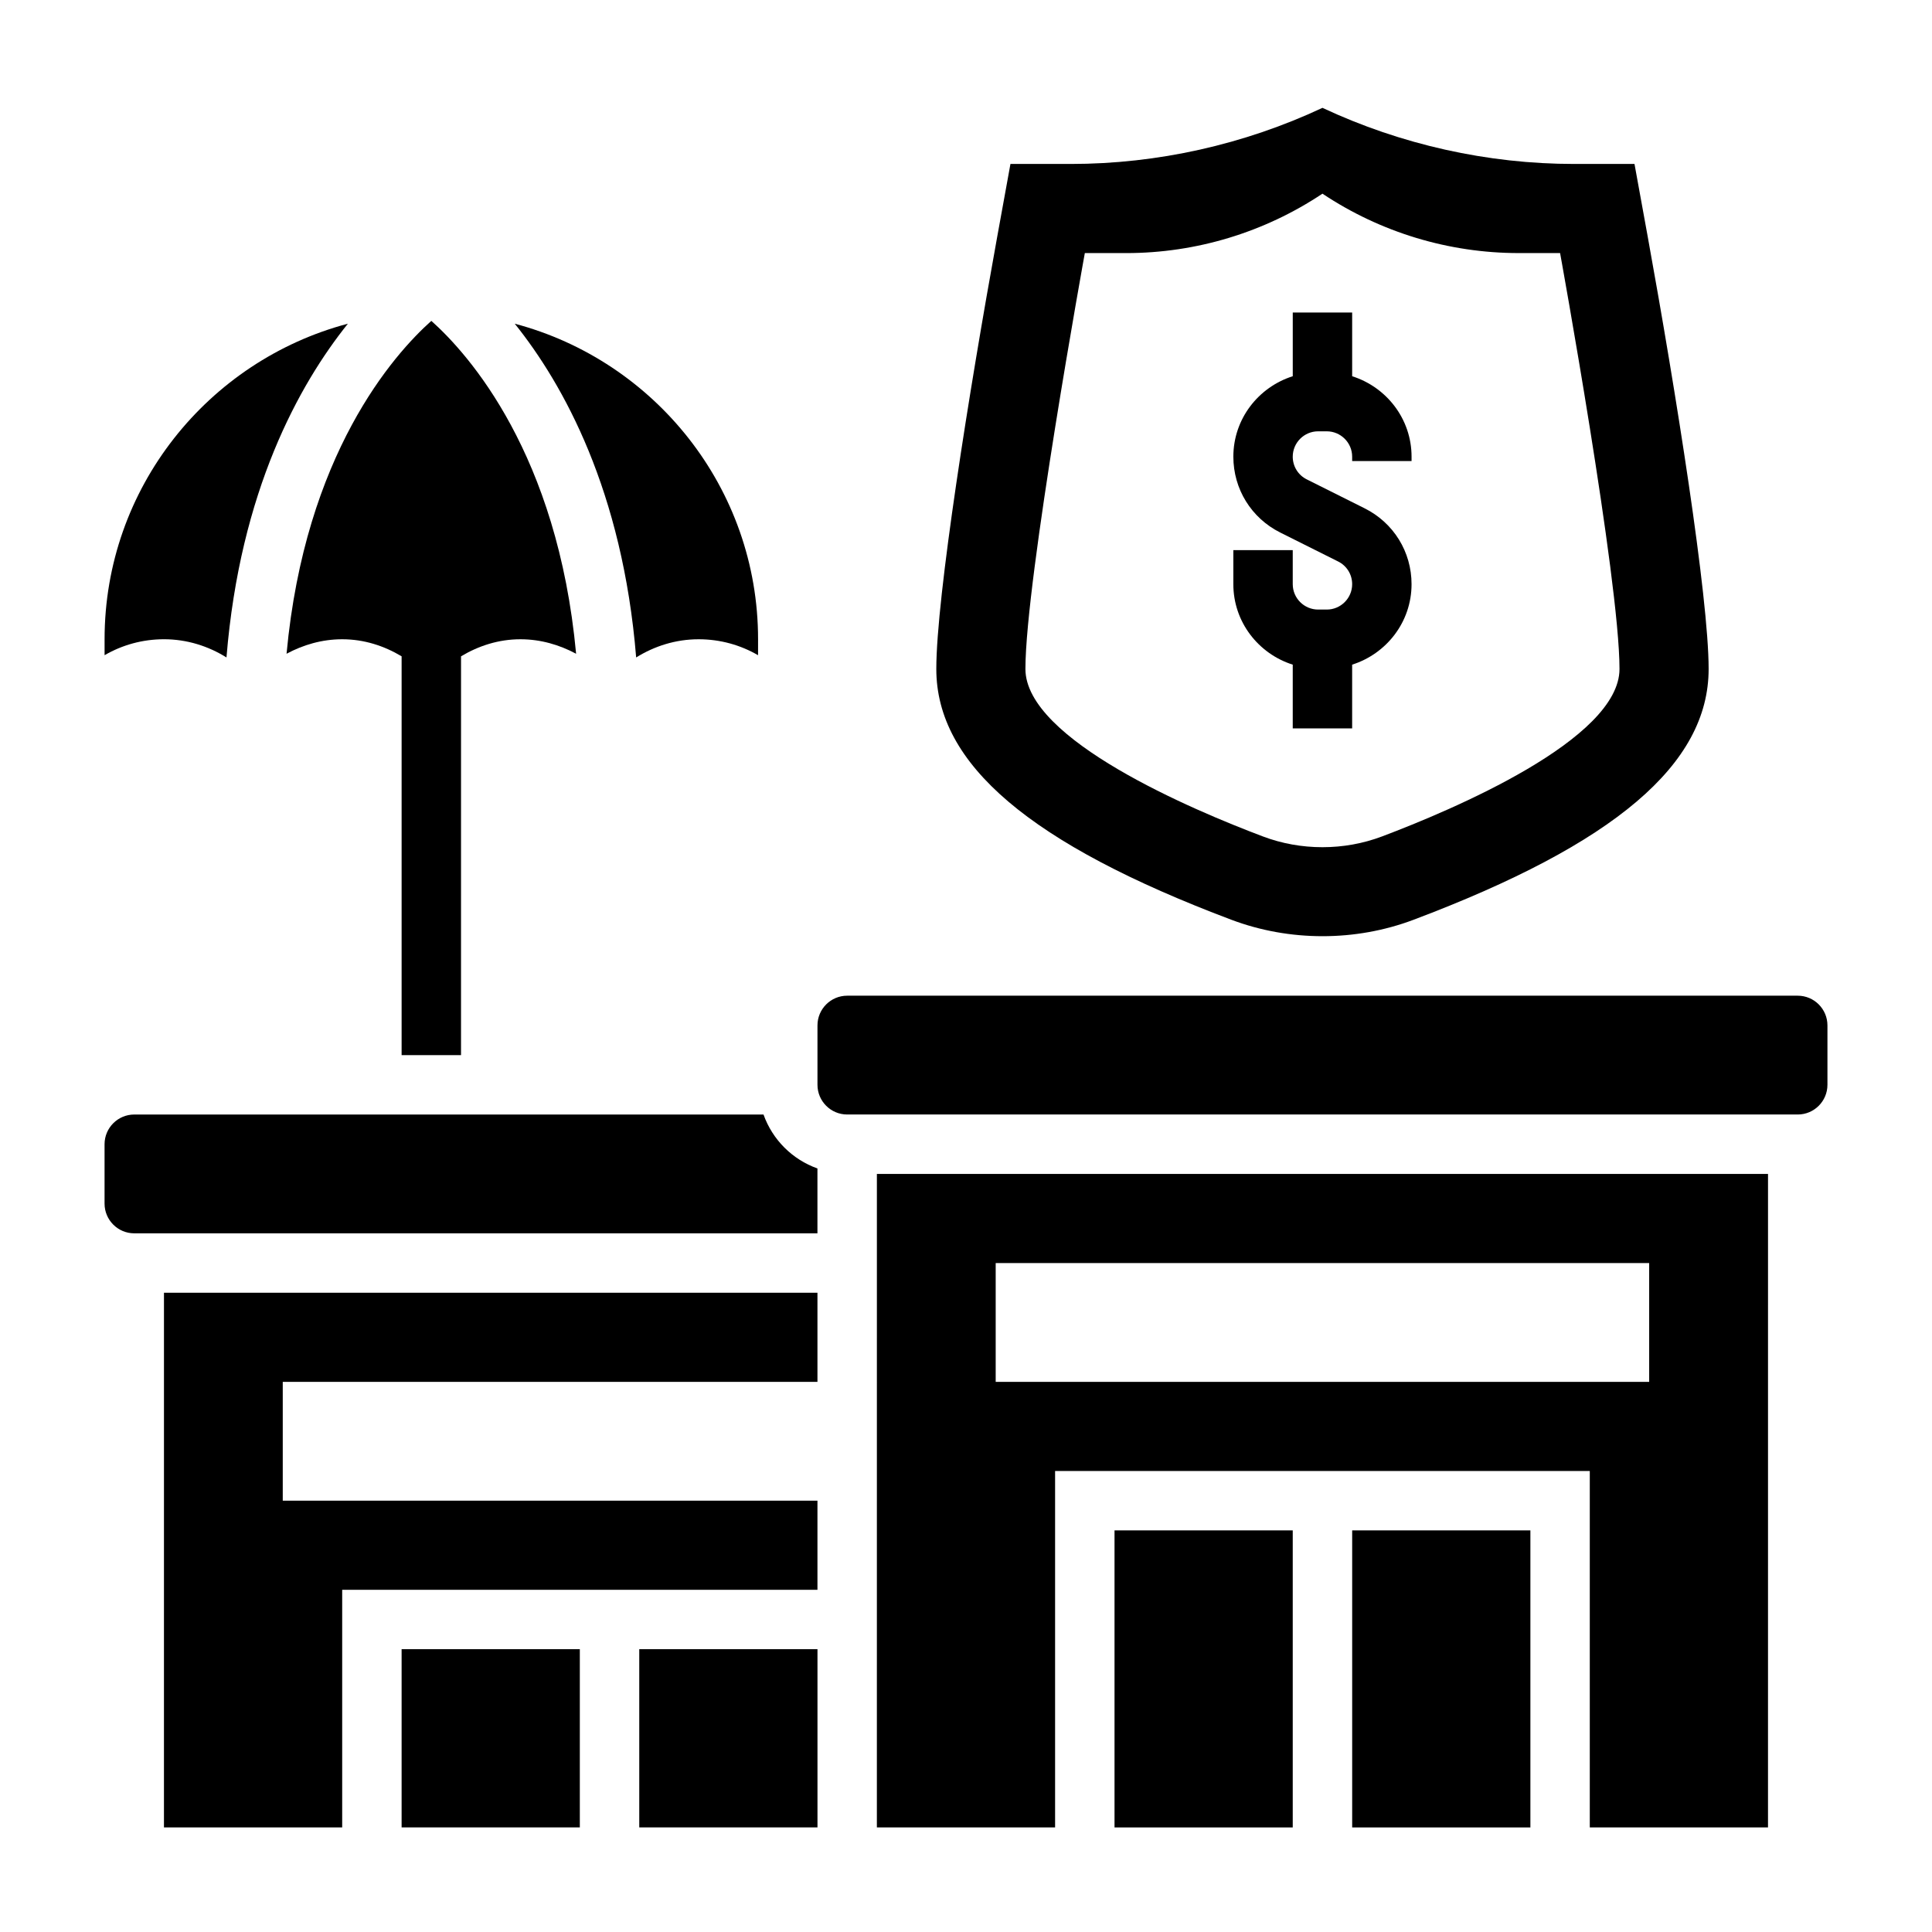
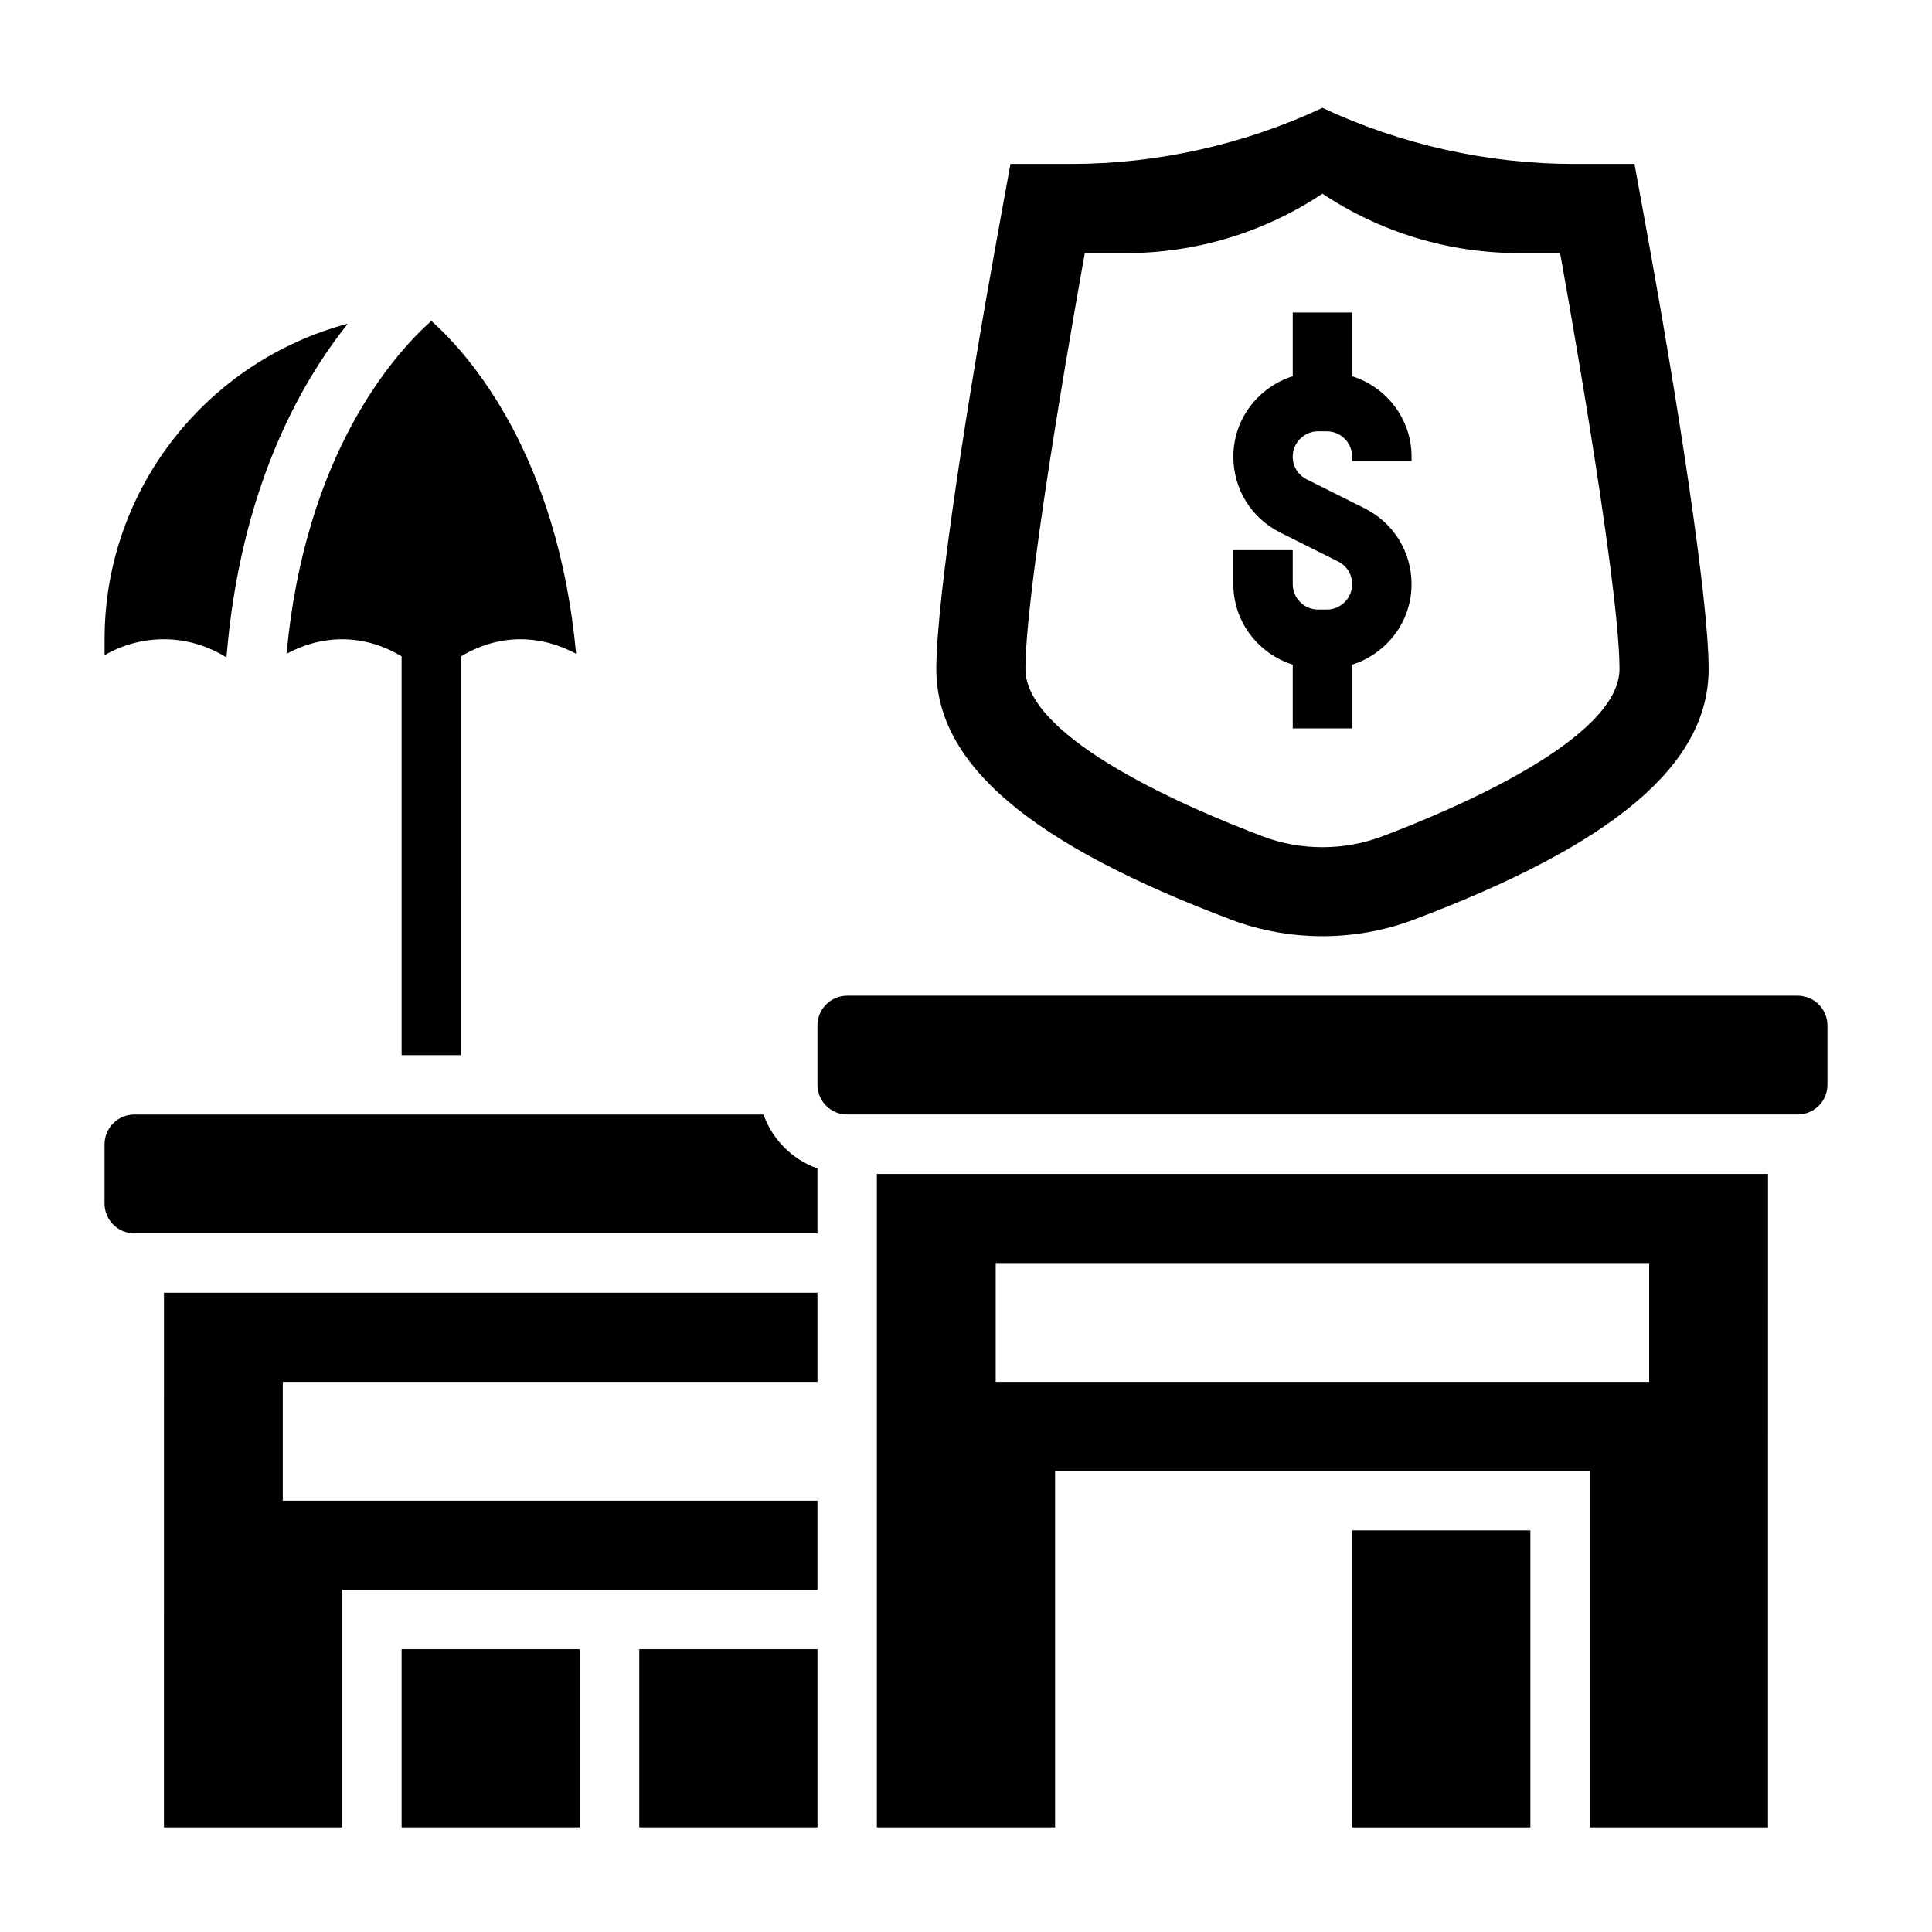
<svg xmlns="http://www.w3.org/2000/svg" fill="#000000" width="800px" height="800px" version="1.1" viewBox="144 144 512 512">
  <g>
    <path d="m486.59 320.14v16.887h15.742v-16.887c9.094-2.883 15.742-11.297 15.742-21.324 0-8.566-4.754-16.262-12.422-20.098l-15.344-7.676c-2.293-1.141-3.719-3.449-3.719-6.016 0-3.707 3.023-6.723 6.723-6.723h2.289c3.711 0 6.734 3.016 6.734 6.723v1.152h15.742v-1.148c0-10.027-6.652-18.445-15.742-21.324v-16.891h-15.742v16.887c-9.094 2.883-15.742 11.297-15.742 21.324 0 8.566 4.754 16.262 12.422 20.098l15.344 7.676c2.293 1.141 3.719 3.449 3.719 6.016 0 3.707-3.023 6.723-6.723 6.723h-2.289c-3.711 0-6.734-3.016-6.734-6.723v-9.023h-15.742v9.02c0 10.031 6.652 18.445 15.742 21.328z" />
    <path d="m313.41 581.05h47.23v47.23h-47.23z" />
    <path d="m250.43 581.05h47.23v47.23h-47.23z" />
    <path d="m470.34 387.75c15.375 5.801 32.898 5.801 48.238 0.008 53.371-20.113 78.227-41.234 78.227-66.48 0-19.004-8.691-73.516-16.121-114.44l-3.527-19.387h-15.996c-22.941 0-45.91-5.133-66.695-14.871-20.781 9.738-43.75 14.871-66.691 14.871h-15.996l-3.527 19.398c-7.43 40.91-16.121 95.422-16.121 114.43 0 25.246 24.852 46.367 78.211 66.473zm-38.848-176.68h10.973c18.508 0 36.605-5.481 52-15.746 15.398 10.266 33.496 15.742 52.004 15.742l10.973 0.004s15.742 86.594 15.742 110.21c0 18.703-44.445 37.406-62.93 44.383-5.051 1.906-10.387 2.852-15.789 2.852-5.398 0-10.738-0.945-15.793-2.852-18.48-6.973-62.926-25.68-62.926-44.383 0-23.613 15.746-110.21 15.746-110.21z" />
    <path d="m346.34 439.36h-166.76c-4.344 0-7.871 3.535-7.871 7.871v15.742c0 4.336 3.527 7.871 7.871 7.871h181.05v-17.191c-6.664-2.375-11.918-7.625-14.293-14.293z" />
    <path d="m187.45 628.29h47.234v-62.977h125.95v-23.617h-141.7v-31.488h141.7v-23.617h-173.18z" />
    <path d="m620.41 407.87h-251.9c-4.344 0-7.871 3.535-7.871 7.871v15.742c0 4.336 3.527 7.871 7.871 7.871h251.91c4.344 0 7.871-3.535 7.871-7.871v-15.742c0-4.336-3.527-7.871-7.875-7.871z" />
-     <path d="m439.36 549.57h47.23v78.719h-47.23z" />
+     <path d="m439.36 549.57h47.23h-47.23z" />
    <path d="m376.38 628.29h47.23v-94.465h141.7v94.465h47.23l0.004-173.19h-236.16zm31.488-149.57h173.18v31.488h-173.18z" />
    <path d="m502.34 549.57h47.23v78.719h-47.23z" />
    <path d="m204.02 318.23c3.59-44.137 19.277-72.359 32.172-88.449-37.051 9.816-64.477 43.531-64.477 83.625v4.227c4.637-2.691 10.012-4.227 15.742-4.227 6.094 0 11.738 1.82 16.562 4.824z" />
    <path d="m234.69 313.41c5.801 0 11.098 1.746 15.742 4.519v105.69h15.742l0.004-105.69c4.644-2.773 9.941-4.519 15.742-4.519 5.359 0 10.328 1.473 14.754 3.84-4.894-52.906-28.418-79.344-38.367-88.215-9.949 8.879-33.473 35.305-38.367 88.215 4.422-2.367 9.387-3.84 14.75-3.84z" />
-     <path d="m329.15 313.41c5.731 0 11.109 1.535 15.742 4.227l0.004-4.227c0-40.094-27.426-73.809-64.48-83.625 12.895 16.082 28.582 44.312 32.172 88.449 4.828-3.004 10.473-4.824 16.562-4.824z" />
  </g>
</svg>